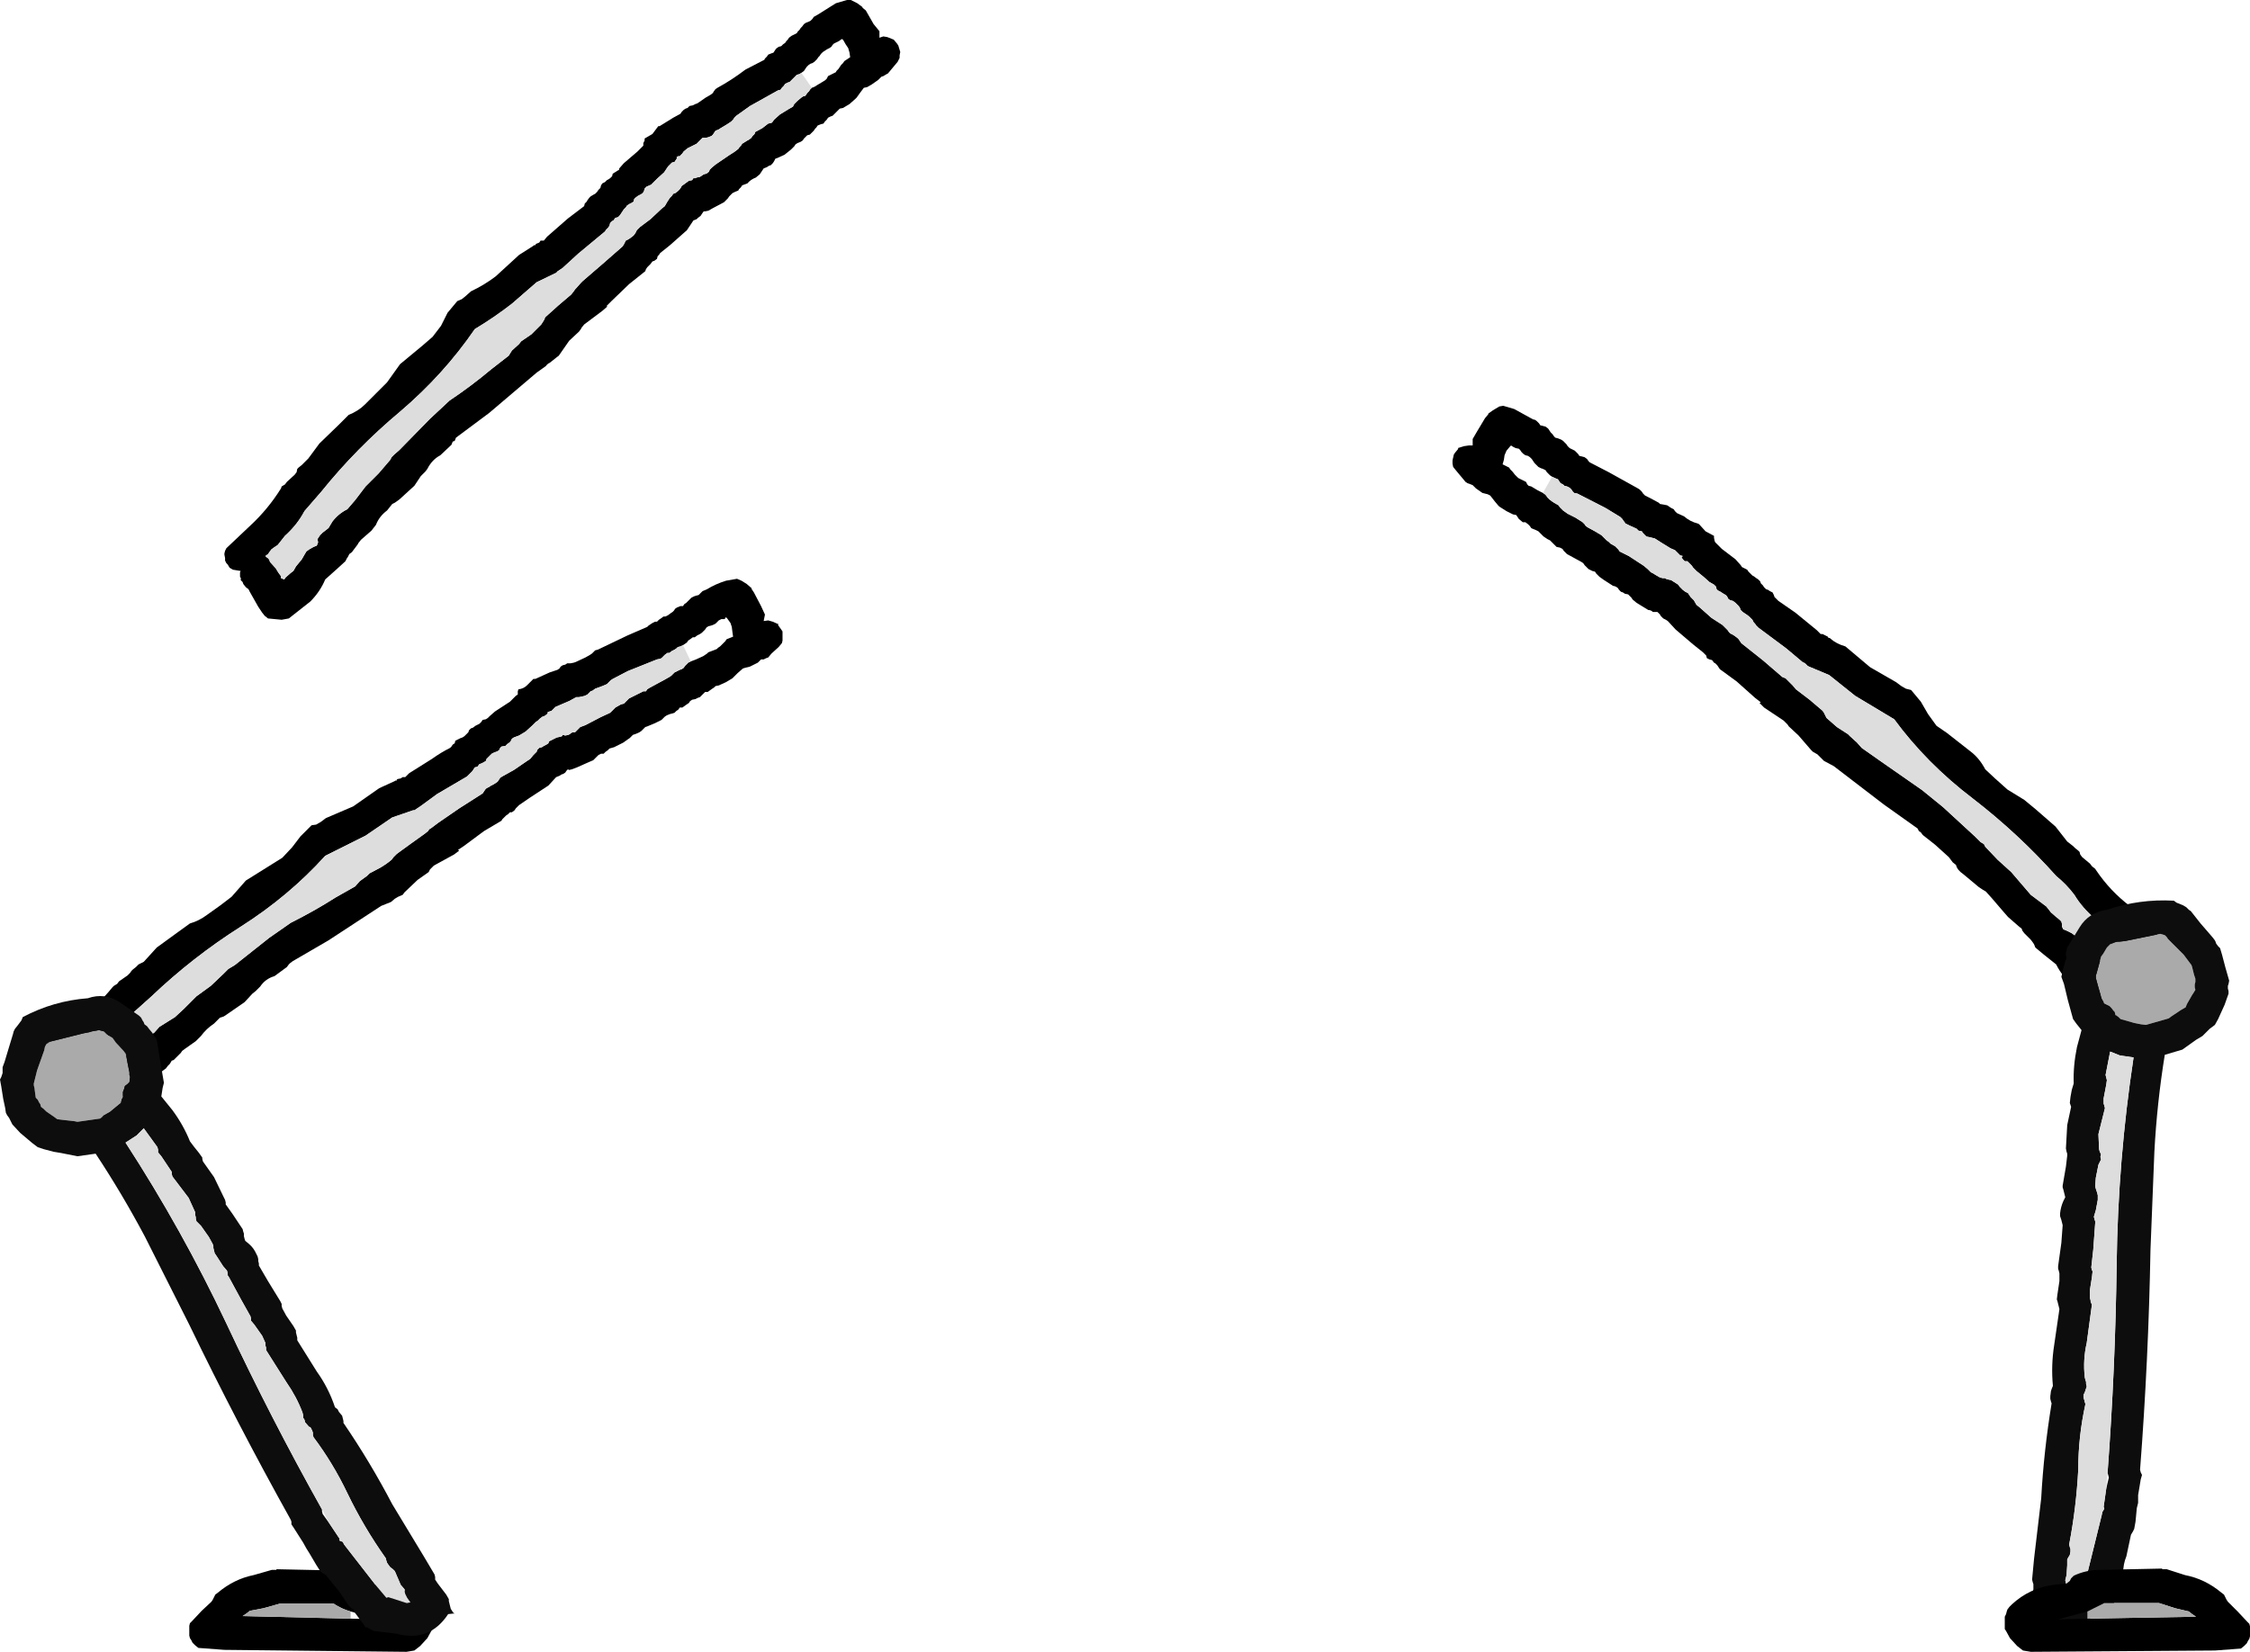
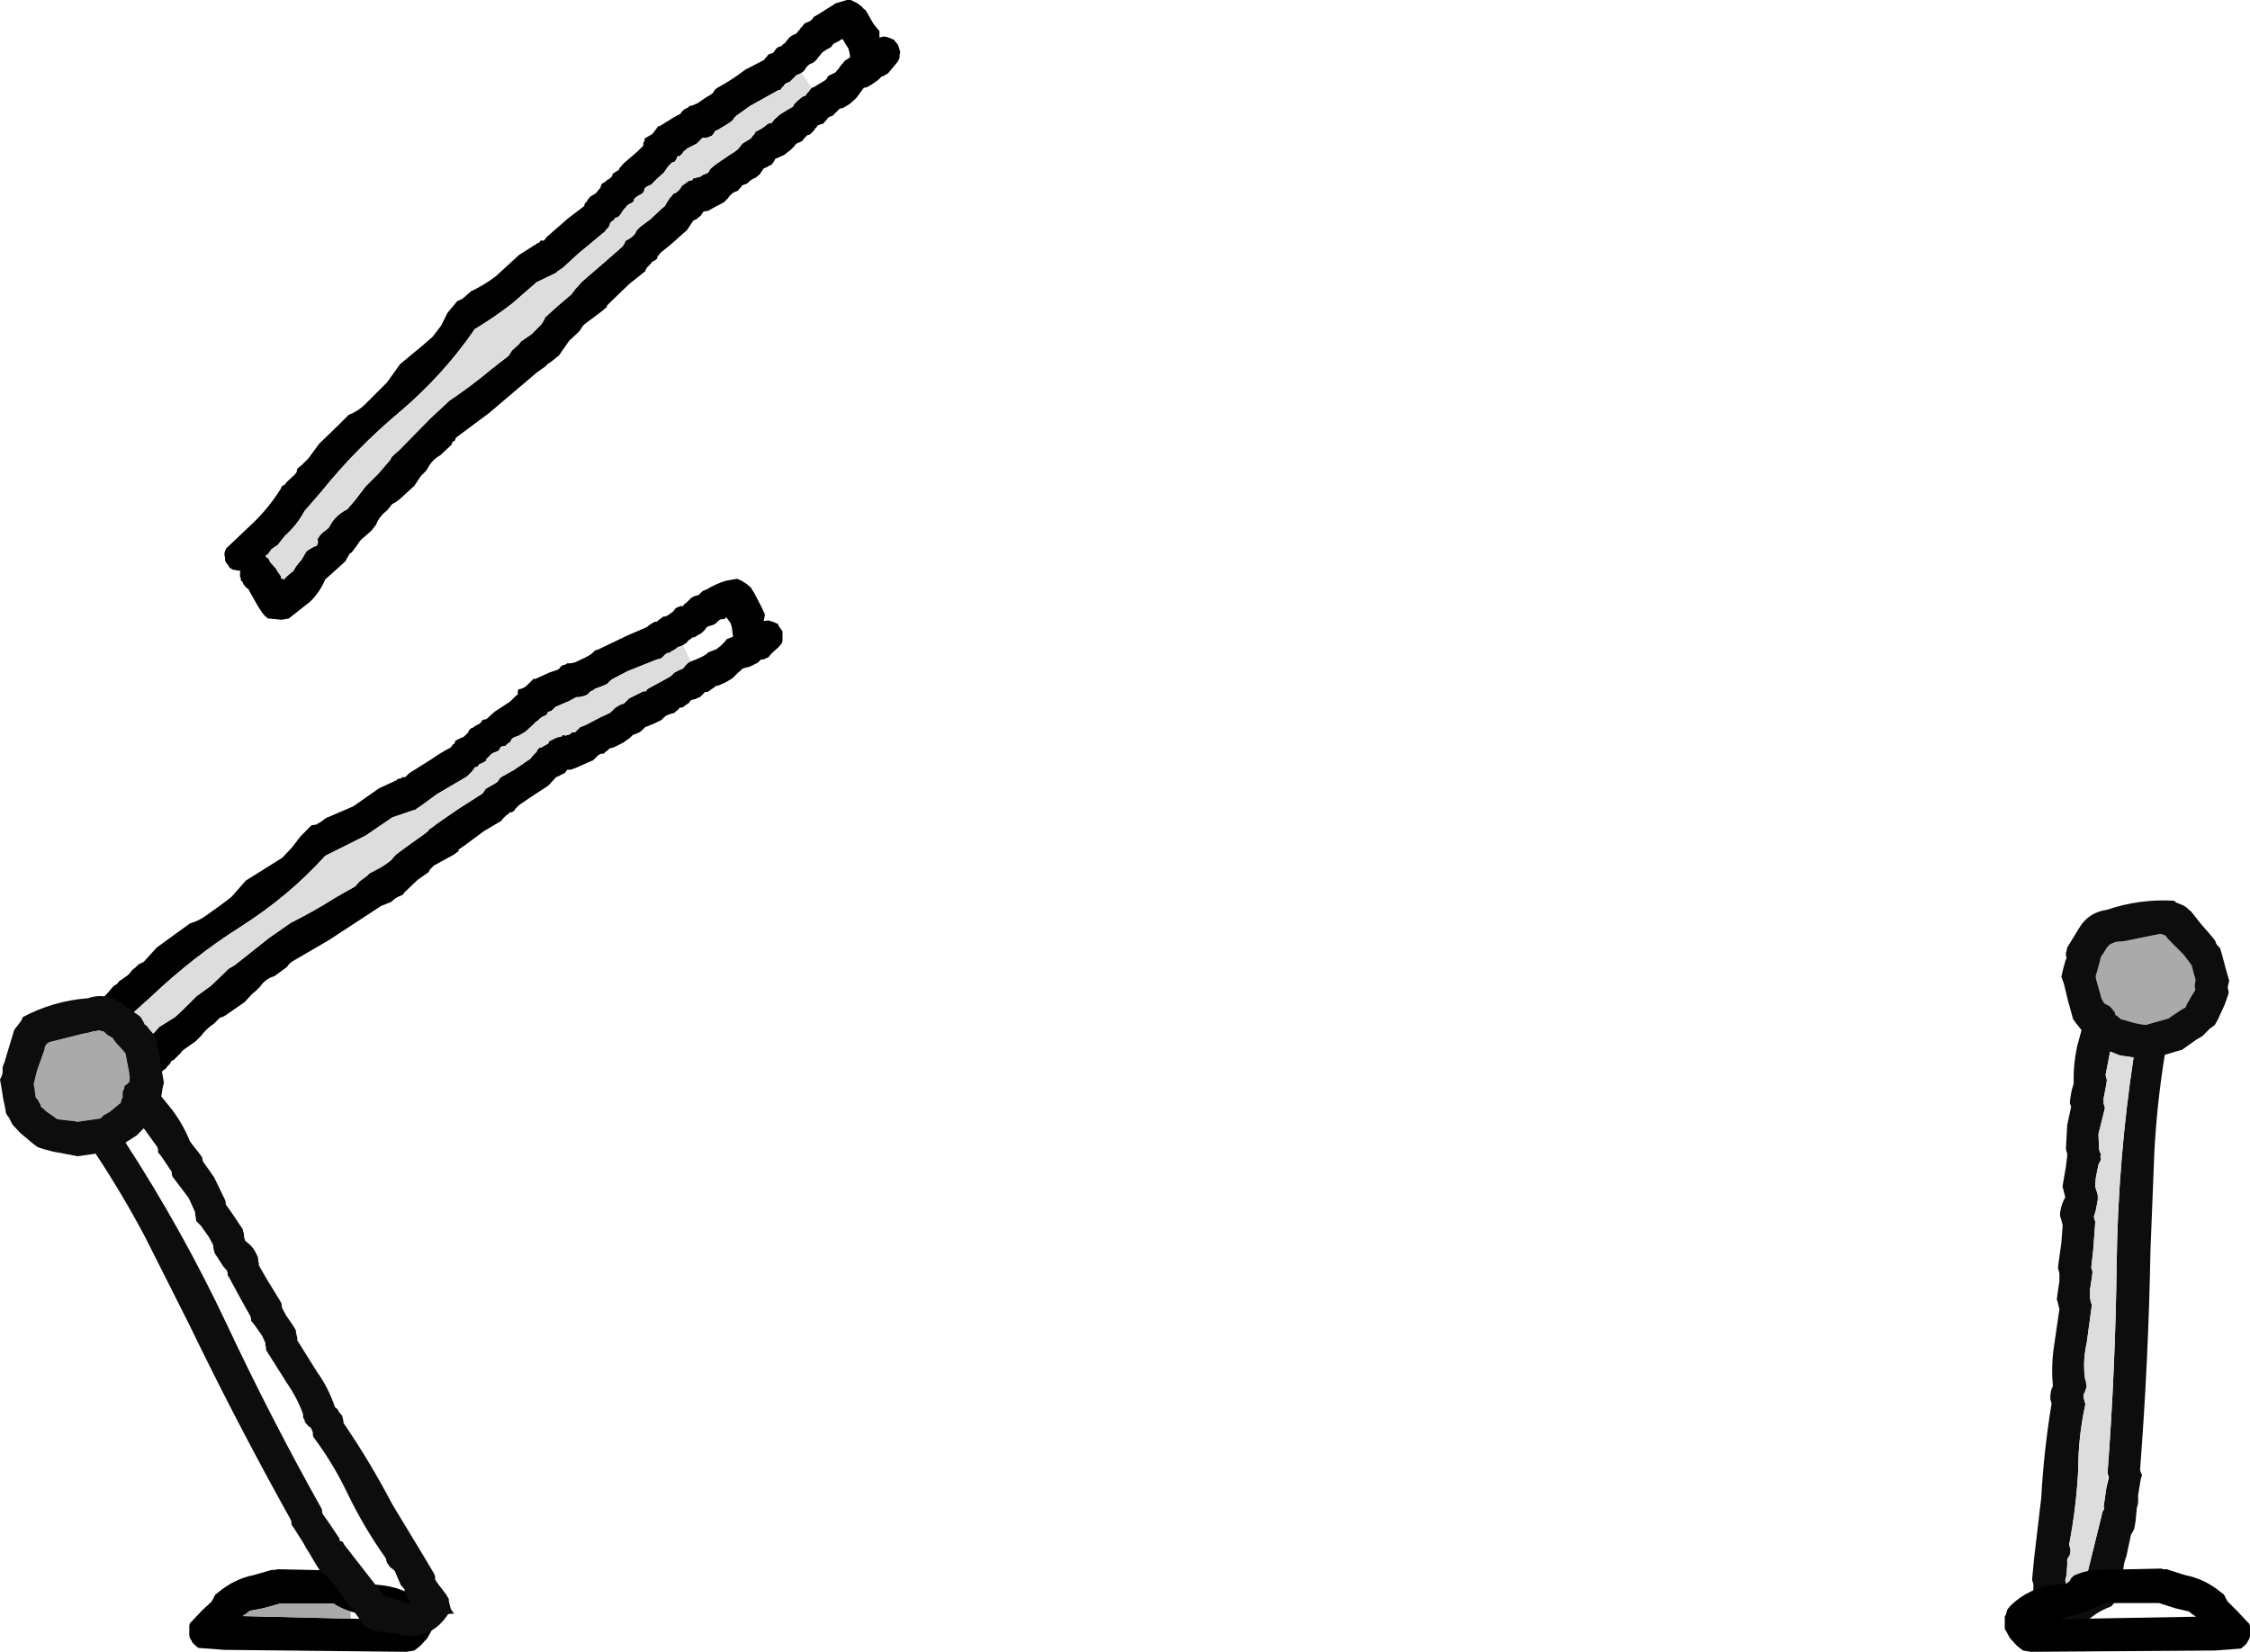
<svg xmlns="http://www.w3.org/2000/svg" height="127.0px" width="172.95px">
  <g transform="matrix(1.0, 0.0, 0.0, 1.0, 111.25, 13.1)">
    <path d="M-42.1 -8.85 L-42.05 -9.1 -42.2 -9.6 -42.3 -9.75 -42.55 -10.05 -43.05 -10.25 -43.35 -10.3 -43.65 -10.2 -43.65 -10.7 -44.1 -11.25 -44.7 -12.3 -44.95 -12.5 -44.95 -12.55 -45.35 -12.85 -45.85 -13.1 -46.15 -13.1 -47.0 -12.85 -48.35 -12.0 -48.7 -11.8 -48.8 -11.65 -48.95 -11.5 -49.05 -11.45 -49.3 -11.35 -49.45 -11.25 -49.6 -11.05 -49.7 -10.95 -49.8 -10.8 -49.95 -10.65 -50.0 -10.55 -50.2 -10.45 -50.4 -10.35 -50.6 -10.2 -50.7 -10.05 -50.8 -9.95 -50.9 -9.8 -51.05 -9.7 -51.2 -9.55 -51.4 -9.5 -51.6 -9.35 -51.7 -9.2 -51.8 -9.05 -51.95 -9.0 -52.2 -8.9 -52.3 -8.75 -52.45 -8.6 -52.5 -8.5 -53.95 -7.75 Q-55.0 -6.95 -56.1 -6.35 L-56.25 -6.25 -56.4 -6.05 -56.45 -5.95 -56.65 -5.8 -57.0 -5.6 -57.65 -5.15 -57.8 -5.1 -58.0 -5.0 -58.25 -4.95 -58.4 -4.8 -58.55 -4.75 -58.7 -4.65 -58.85 -4.5 -58.95 -4.35 -59.5 -4.05 -60.55 -3.4 -60.65 -3.4 -61.1 -2.8 -61.7 -2.45 -61.7 -2.3 -61.8 -2.1 -61.8 -1.9 -62.25 -1.45 -63.3 -0.55 -63.65 -0.15 Q-63.65 0.0 -63.75 0.0 L-63.9 0.1 -64.15 0.25 -64.2 0.45 -64.35 0.6 -64.5 0.7 -64.6 0.75 -64.75 0.9 -64.95 1.0 -65.05 1.15 -65.1 1.35 -65.25 1.5 -65.35 1.65 -65.5 1.8 -65.6 1.85 -65.85 2.0 -65.95 2.1 -66.1 2.3 -66.15 2.4 -66.3 2.55 -66.35 2.75 -67.6 3.7 -69.2 5.1 -69.45 5.4 -69.7 5.4 -69.8 5.55 -70.05 5.65 -70.1 5.75 -70.2 5.75 -70.25 5.8 -71.35 6.5 -73.15 8.15 Q-74.0 8.8 -75.05 9.3 L-75.5 9.7 -75.75 9.9 -76.1 10.05 -76.85 10.95 -77.35 11.95 -78.0 12.8 -78.75 13.45 -80.5 14.9 -81.5 16.3 -82.25 17.05 -83.2 18.0 Q-83.7 18.5 -84.45 18.8 L-85.2 19.55 -86.7 21.0 -87.55 22.15 -87.9 22.5 -88.05 22.65 -88.3 22.85 -88.4 22.95 -88.45 23.2 -88.6 23.4 -89.2 23.95 -89.35 24.15 -89.6 24.3 -89.65 24.45 Q-90.65 26.05 -92.0 27.3 L-93.85 29.05 -93.95 29.25 -94.0 29.45 -94.0 29.55 -93.95 29.8 -93.95 30.0 -93.85 30.2 -93.75 30.3 -93.6 30.55 -93.35 30.7 -92.75 30.8 -92.8 30.9 -92.8 31.05 -92.8 31.25 Q-92.7 31.35 -92.75 31.5 L-92.6 31.65 -92.55 31.8 -92.35 32.05 -92.15 32.2 -92.05 32.4 -91.4 33.55 -91.1 34.0 -90.9 34.25 -90.65 34.45 -89.6 34.55 -89.05 34.45 -87.4 33.15 Q-86.65 32.4 -86.25 31.45 L-85.3 30.6 -84.7 30.05 -84.6 29.85 -84.5 29.7 -84.4 29.5 -84.2 29.35 -83.9 28.95 -83.75 28.75 -83.7 28.65 -83.5 28.4 -82.7 27.7 -82.35 27.25 Q-82.1 26.6 -81.5 26.15 L-81.1 25.65 -80.9 25.55 -80.55 25.3 -79.4 24.25 -78.9 23.5 -78.7 23.3 -78.55 23.15 -78.4 22.95 Q-78.05 22.25 -77.4 21.9 L-76.55 21.1 -76.45 20.85 -76.3 20.8 -76.2 20.55 -73.65 18.65 -70.0 15.55 -69.3 15.05 Q-69.15 14.85 -69.0 14.8 L-68.75 14.6 -68.5 14.4 -68.3 14.25 -67.5 13.1 -66.75 12.4 -66.6 12.2 -66.55 12.1 -66.35 11.85 -64.95 10.8 -64.55 10.45 -64.65 10.45 -64.25 10.05 -62.9 8.75 -61.65 7.75 -61.6 7.6 -61.5 7.45 -61.35 7.3 -61.25 7.2 -61.1 7.0 -60.95 6.95 -60.75 6.8 -60.7 6.6 -60.6 6.5 -60.5 6.35 -59.75 5.75 -58.45 4.6 -57.95 3.85 -57.7 3.75 -57.6 3.65 -57.4 3.5 -57.3 3.35 -57.2 3.2 -57.15 3.15 -57.05 3.15 -56.8 3.1 -56.45 2.9 -55.6 2.45 -55.3 2.15 -55.2 2.0 -55.1 1.9 -54.95 1.75 -54.75 1.65 -54.5 1.55 -54.45 1.45 -54.3 1.3 -54.2 1.15 -53.8 1.0 Q-53.55 0.7 -53.15 0.55 L-52.85 0.3 -52.75 0.15 -52.65 0.0 -52.55 -0.15 -52.3 -0.25 -52.15 -0.35 -52.0 -0.4 -51.85 -0.55 -51.75 -0.7 -51.65 -0.9 -51.5 -0.95 -50.95 -1.2 -50.45 -1.6 -50.3 -1.75 -50.2 -1.85 -50.1 -2.0 -49.95 -2.1 -49.7 -2.2 -49.55 -2.3 -49.45 -2.45 -49.3 -2.6 -49.2 -2.7 -49.0 -2.75 -48.7 -3.05 -48.6 -3.2 -48.5 -3.3 -48.4 -3.45 -48.15 -3.55 -47.95 -3.6 -47.85 -3.75 -47.7 -3.9 -47.6 -4.05 -47.4 -4.15 -47.25 -4.2 -46.95 -4.5 -46.8 -4.65 -46.7 -4.75 -46.45 -4.8 -45.95 -5.1 -45.5 -5.5 -45.4 -5.6 -45.15 -5.95 -44.85 -6.35 -44.6 -6.4 -44.25 -6.6 -43.75 -6.95 -43.65 -7.05 -43.5 -7.2 -43.35 -7.25 -43.1 -7.4 -43.0 -7.45 -42.75 -7.75 -42.25 -8.35 -42.1 -8.65 -42.1 -8.85 M-49.65 -7.5 L-49.45 -7.65 -49.35 -7.8 -49.25 -7.95 -49.1 -8.1 -48.95 -8.2 -48.8 -8.25 -48.65 -8.35 -48.45 -8.55 -48.35 -8.7 -48.25 -8.8 -48.15 -8.95 -48.0 -9.1 -47.85 -9.2 -47.7 -9.3 -47.5 -9.4 -47.35 -9.5 -47.25 -9.65 -47.15 -9.75 -46.95 -9.85 -46.75 -9.95 -46.55 -10.1 -46.45 -10.05 -46.25 -9.7 -46.05 -9.4 -45.95 -9.05 -45.9 -8.7 -46.35 -8.4 -46.45 -8.25 -46.6 -8.1 -46.8 -7.8 -46.95 -7.65 -47.0 -7.55 -47.2 -7.45 -47.6 -7.25 -47.7 -7.05 -47.8 -6.95 -47.95 -6.85 -48.45 -6.55 Q-48.65 -6.4 -48.85 -6.35 L-49.0 -6.2 -49.05 -6.1 -49.2 -5.95 -49.3 -5.8 Q-49.35 -5.7 -49.5 -5.7 L-49.65 -5.6 -49.95 -5.35 -50.1 -5.2 -50.2 -5.1 -50.3 -4.9 -50.65 -4.7 -51.3 -4.3 -51.75 -3.9 -51.85 -3.75 -51.95 -3.65 -52.2 -3.6 -52.65 -3.25 -53.2 -2.95 -53.25 -2.8 -53.4 -2.65 -53.5 -2.5 -53.7 -2.35 -53.8 -2.3 -54.2 -2.05 -54.3 -1.9 -54.4 -1.8 -54.5 -1.65 Q-54.8 -1.4 -55.15 -1.2 L-56.25 -0.45 -56.55 -0.2 -56.7 -0.05 -56.75 0.1 -56.95 0.25 -57.15 0.3 -57.45 0.5 -57.7 0.55 -57.8 0.6 -57.95 0.6 -58.05 0.75 -58.3 0.8 -58.85 1.2 -58.9 1.3 -59.0 1.45 -59.15 1.6 -59.35 1.75 -59.5 1.8 -59.6 1.95 -59.75 2.1 -59.95 2.4 -60.15 2.75 -60.4 2.95 -61.25 3.75 -62.05 4.35 -62.15 4.45 -62.3 4.6 -62.4 4.8 -62.5 4.95 -62.6 5.05 -62.8 5.2 -62.95 5.3 -63.15 5.4 -63.2 5.5 -63.3 5.7 -63.4 5.85 -65.0 7.25 -66.45 8.5 -66.6 8.65 -67.0 9.1 -67.05 9.15 -67.15 9.3 -67.35 9.55 -68.35 10.4 -69.35 11.3 -69.4 11.45 -69.55 11.7 -69.65 11.85 -70.4 12.6 -71.2 13.15 -71.35 13.35 -71.9 13.85 -72.15 14.25 -73.5 15.3 Q-75.05 16.6 -76.7 17.7 L-78.2 19.1 -80.55 21.5 -80.95 21.85 -81.15 22.05 -81.25 22.25 -82.15 23.3 -83.15 24.3 -83.95 25.35 -84.55 26.05 Q-85.25 26.4 -85.7 27.0 L-86.0 27.5 -86.45 27.85 -86.65 28.05 -86.75 28.2 -86.85 28.35 -86.8 28.6 -86.9 28.85 -87.15 28.95 -87.5 29.15 -87.7 29.3 -87.85 29.55 -88.05 29.9 -88.5 30.45 -88.7 30.8 -88.9 30.95 -89.3 31.3 -89.4 31.45 -89.65 31.35 -89.65 31.2 -89.8 31.0 -89.9 30.85 -90.05 30.6 -90.5 30.1 Q-90.55 29.85 -90.75 29.75 L-90.85 29.65 -90.65 29.5 -90.4 29.15 -90.2 29.0 -89.9 28.8 -89.35 28.1 Q-88.4 27.25 -87.85 26.2 L-86.55 24.7 Q-83.85 21.35 -80.5 18.55 -77.15 15.7 -74.75 12.2 -73.25 11.3 -71.9 10.25 L-70.0 8.6 -68.45 7.85 -68.45 7.8 -68.15 7.6 -68.0 7.5 -66.8 6.4 -64.75 4.7 -64.65 4.55 -64.5 4.4 -64.4 4.25 -64.35 4.05 -64.2 3.9 -64.1 3.85 -63.95 3.65 -63.75 3.6 -63.6 3.45 -63.5 3.3 -63.4 3.15 -63.3 3.0 -63.15 2.85 -63.05 2.7 -62.9 2.6 -62.7 2.5 -62.55 2.4 -62.5 2.2 -62.4 2.1 -62.2 1.95 -62.0 1.85 -61.85 1.75 -61.75 1.6 -61.7 1.4 -61.55 1.25 -61.2 1.1 -60.75 0.65 -60.2 0.15 -60.1 0.0 -60.0 -0.15 -59.9 -0.3 -59.75 -0.45 -59.6 -0.6 -59.4 -0.65 -59.3 -0.8 -59.2 -0.95 -59.25 -1.0 -59.1 -1.1 Q-59.0 -1.05 -58.95 -1.15 L-58.8 -1.3 -58.7 -1.45 -58.4 -1.7 -57.7 -2.05 -57.25 -2.5 -57.0 -2.5 -56.8 -2.55 -56.55 -2.65 -56.45 -2.75 -56.35 -2.9 -56.25 -3.05 -56.0 -3.15 -55.85 -3.25 -55.35 -3.55 -55.05 -3.75 -54.9 -3.9 -54.8 -4.05 -54.65 -4.2 -53.6 -4.95 -51.45 -6.15 -51.25 -6.2 -51.15 -6.35 -51.0 -6.5 -50.9 -6.65 -50.7 -6.75 -50.55 -6.8 -50.4 -6.95 -50.25 -7.1 -50.1 -7.25 -50.0 -7.35 -49.8 -7.4 -49.65 -7.5" fill="#000000" fill-rule="evenodd" stroke="none" />
    <path d="M-48.85 -6.35 L-49.65 -7.5 -49.8 -7.4 -50.0 -7.35 -50.1 -7.25 -50.25 -7.1 -50.4 -6.95 -50.55 -6.8 -50.7 -6.75 -50.9 -6.65 -51.0 -6.5 -51.15 -6.35 -51.25 -6.2 -51.45 -6.15 -53.6 -4.95 -54.65 -4.2 -54.8 -4.05 -54.9 -3.9 -55.05 -3.75 -55.35 -3.55 -55.85 -3.25 -56.0 -3.15 -56.25 -3.05 -56.35 -2.9 -56.45 -2.75 -56.55 -2.65 -56.8 -2.55 -57.0 -2.5 -57.25 -2.5 -57.7 -2.05 -58.4 -1.7 -58.7 -1.45 -58.8 -1.3 -58.95 -1.15 Q-59.0 -1.05 -59.1 -1.1 L-59.25 -1.0 -59.2 -0.95 -59.3 -0.8 -59.4 -0.65 -59.6 -0.6 -59.75 -0.45 -59.9 -0.3 -60.0 -0.15 -60.1 0.0 -60.2 0.15 -60.75 0.65 -61.2 1.1 -61.55 1.25 -61.7 1.4 -61.75 1.6 -61.85 1.75 -62.0 1.85 -62.2 1.95 -62.4 2.1 -62.5 2.2 -62.55 2.4 -62.7 2.5 -62.9 2.6 -63.05 2.7 -63.15 2.85 -63.3 3.0 -63.4 3.15 -63.5 3.3 -63.6 3.45 -63.75 3.6 -63.95 3.65 -64.1 3.85 -64.2 3.9 -64.35 4.05 -64.4 4.25 -64.5 4.4 -64.65 4.55 -64.75 4.7 -66.8 6.4 -68.0 7.5 -68.15 7.6 -68.45 7.8 -68.45 7.85 -70.0 8.6 -71.9 10.25 Q-73.25 11.3 -74.75 12.2 -77.15 15.7 -80.5 18.55 -83.85 21.35 -86.55 24.7 L-87.85 26.2 Q-88.4 27.25 -89.35 28.1 L-89.9 28.8 -90.2 29.0 -90.4 29.15 -90.65 29.5 -90.85 29.65 -90.75 29.75 Q-90.55 29.85 -90.5 30.1 L-90.05 30.6 -89.9 30.85 -89.8 31.0 -89.65 31.2 -89.65 31.35 -89.4 31.45 -89.3 31.3 -88.9 30.95 -88.7 30.8 -88.5 30.45 -88.05 29.9 -87.85 29.55 -87.7 29.3 -87.5 29.15 -87.15 28.95 -86.9 28.85 -86.8 28.6 -86.85 28.35 -86.75 28.2 -86.65 28.05 -86.45 27.85 -86.0 27.5 -85.7 27.0 Q-85.25 26.4 -84.55 26.05 L-83.95 25.35 -83.15 24.3 -82.15 23.3 -81.25 22.25 -81.15 22.05 -80.95 21.85 -80.55 21.5 -78.2 19.1 -76.7 17.7 Q-75.05 16.6 -73.5 15.3 L-72.15 14.25 -71.9 13.85 -71.35 13.35 -71.2 13.15 -70.4 12.6 -69.65 11.85 -69.55 11.7 -69.4 11.45 -69.35 11.3 -68.35 10.4 -67.35 9.55 -67.15 9.3 -67.05 9.15 -67.0 9.1 -66.6 8.65 -66.45 8.5 -65.0 7.25 -63.4 5.85 -63.3 5.7 -63.2 5.5 -63.15 5.4 -62.95 5.3 -62.8 5.2 -62.6 5.05 -62.5 4.95 -62.4 4.8 -62.3 4.6 -62.15 4.45 -62.05 4.35 -61.25 3.75 -60.4 2.95 -60.15 2.75 -59.95 2.4 -59.75 2.1 -59.6 1.95 -59.5 1.8 -59.35 1.75 -59.15 1.6 -59.0 1.45 -58.9 1.3 -58.85 1.2 -58.3 0.8 -58.05 0.75 -57.95 0.6 -57.8 0.6 -57.7 0.55 -57.45 0.5 -57.15 0.3 -56.95 0.25 -56.75 0.1 -56.7 -0.05 -56.55 -0.2 -56.25 -0.45 -55.15 -1.2 Q-54.8 -1.4 -54.5 -1.65 L-54.4 -1.8 -54.3 -1.9 -54.2 -2.05 -53.8 -2.3 -53.7 -2.35 -53.5 -2.5 -53.4 -2.65 -53.25 -2.8 -53.2 -2.95 -52.65 -3.25 -52.2 -3.6 -51.95 -3.65 -51.85 -3.75 -51.75 -3.9 -51.3 -4.3 -50.65 -4.7 -50.3 -4.9 -50.2 -5.1 -50.1 -5.2 -49.95 -5.35 -49.65 -5.6 -49.5 -5.7 Q-49.35 -5.7 -49.3 -5.8 L-49.2 -5.95 -49.05 -6.1 -49.0 -6.2 -48.85 -6.35" fill="#dddddd" fill-rule="evenodd" stroke="none" />
    <path d="M-78.35 110.5 L-78.2 110.7 -78.15 110.8 -78.1 111.0 -78.0 111.2 -78.0 111.4 -78.0 111.55 -78.0 111.75 -78.0 111.95 -78.0 112.15 -78.1 112.3 -78.4 112.85 -78.95 113.45 -79.4 113.8 -80.0 113.9 -94.0 113.75 -96.0 113.6 -96.25 113.4 -96.45 113.2 -96.55 113.0 -96.65 112.85 -96.7 112.65 -96.7 112.45 -96.7 112.25 -96.7 112.1 -96.7 111.9 -96.65 111.7 -96.5 111.55 -95.75 110.75 -95.0 110.05 -94.9 109.9 -94.8 109.7 -94.7 109.5 -94.5 109.35 Q-93.25 108.3 -91.75 108.0 L-90.35 107.6 -90.0 107.6 -90.0 107.55 -85.3 107.65 Q-84.2 107.65 -83.25 108.1 L-83.05 108.3 -82.95 108.5 -82.75 108.7 -81.75 108.8 Q-79.9 109.05 -78.55 110.3 L-78.35 110.5 M-84.3 110.8 Q-85.0 110.6 -85.6 110.2 L-89.75 110.2 -91.0 110.55 -92.05 110.75 -92.3 110.95 -92.6 111.15 -84.3 111.35 -82.1 111.4 -84.3 110.8" fill="#000000" fill-rule="evenodd" stroke="none" />
    <path d="M-84.3 111.35 L-92.6 111.15 -92.3 110.95 -92.05 110.75 -91.0 110.55 -89.75 110.2 -85.6 110.2 Q-85.0 110.6 -84.3 110.8 L-84.3 111.35" fill="#aaaaaa" fill-rule="evenodd" stroke="none" />
    <path d="M-51.1 36.15 L-51.1 35.95 -51.1 35.45 -51.2 35.3 -51.45 34.95 -51.4 34.9 -51.85 34.7 -52.2 34.6 -52.55 34.65 -52.45 34.15 -52.75 33.5 -53.3 32.45 -53.5 32.15 -53.45 32.15 -53.85 31.8 -54.25 31.55 -54.6 31.4 -55.45 31.55 Q-56.25 31.8 -56.9 32.2 L-57.25 32.35 -57.4 32.5 -57.55 32.65 -57.75 32.7 -57.9 32.75 -58.1 32.85 -58.25 33.0 -58.35 33.1 -58.5 33.25 -58.65 33.35 -58.75 33.5 -58.95 33.5 -59.2 33.6 -59.35 33.7 -59.45 33.85 -59.55 33.95 -59.7 34.05 -59.9 34.2 -60.1 34.3 -60.25 34.3 -60.45 34.45 -60.6 34.55 -60.75 34.7 -60.9 34.7 -61.1 34.8 -61.25 34.9 -61.4 35.0 -61.5 35.1 -63.0 35.75 -65.3 36.85 -65.5 36.9 -65.65 37.05 -65.75 37.15 -65.9 37.25 -66.25 37.45 -67.0 37.8 -67.15 37.85 -67.4 37.9 -67.65 37.9 -67.8 38.0 -68.0 38.05 -68.15 38.15 -68.25 38.3 -68.4 38.4 -69.0 38.6 -70.1 39.1 -70.25 39.1 -70.75 39.6 Q-71.0 39.85 -71.4 39.9 L-71.45 40.05 -71.45 40.3 -71.6 40.4 -72.05 40.85 -73.2 41.6 -73.6 41.95 -73.75 42.1 -73.9 42.2 -74.15 42.25 -74.25 42.4 -74.4 42.55 -74.6 42.65 -74.7 42.7 -74.9 42.85 -75.05 42.9 -75.2 43.05 -75.25 43.2 -75.4 43.35 -75.55 43.5 -75.7 43.6 -75.85 43.65 -76.05 43.75 -76.25 43.85 -76.3 44.05 -76.45 44.15 -76.55 44.3 -76.65 44.4 Q-77.35 44.75 -78.05 45.25 L-79.8 46.35 -80.1 46.65 -80.3 46.65 -80.45 46.75 -80.7 46.8 -80.75 46.85 -80.8 46.95 -80.85 46.9 -80.9 46.95 -82.1 47.5 -84.1 48.9 -86.2 49.8 -86.6 50.1 -86.95 50.3 -87.3 50.35 -88.15 51.2 -88.8 52.05 -89.55 52.85 -90.35 53.35 -92.35 54.6 -93.45 55.85 -94.3 56.5 -95.35 57.25 Q-95.95 57.7 -96.65 57.9 L-97.55 58.55 -99.2 59.75 -100.2 60.85 -100.6 61.05 -100.8 61.25 -101.05 61.45 -101.15 61.55 -101.25 61.7 -101.45 61.9 -102.1 62.35 -102.25 62.55 -102.5 62.7 -102.6 62.8 Q-103.8 64.3 -105.35 65.3 L-107.35 66.8 -107.5 67.0 -107.6 67.15 -107.6 67.3 -107.6 67.5 -107.6 67.7 -107.55 67.95 -107.45 68.05 -107.3 68.3 -107.1 68.5 -106.6 68.75 -106.55 68.75 -106.6 68.95 -106.6 69.1 -106.65 69.35 -106.5 69.55 -106.5 69.75 -106.3 69.95 -106.1 70.15 -106.05 70.35 -105.5 71.55 -105.35 72.1 -105.15 72.35 -104.95 72.55 -103.9 72.8 -103.35 72.75 Q-102.3 72.3 -101.55 71.7 -100.7 71.1 -100.15 70.2 L-99.05 69.45 -98.5 69.05 -98.35 68.85 -98.2 68.7 -98.05 68.45 -97.9 68.4 -97.55 68.05 -97.35 67.85 -97.25 67.7 -97.05 67.55 -96.2 66.95 -95.8 66.55 Q-95.4 66.0 -94.8 65.6 L-94.35 65.15 -94.05 65.05 -93.75 64.85 -92.45 63.95 -91.85 63.3 -91.6 63.1 -91.45 62.95 -91.25 62.75 Q-90.85 62.15 -90.15 61.95 L-89.2 61.25 -89.05 61.05 -88.95 60.95 -88.75 60.8 -86.0 59.2 -81.95 56.55 -81.2 56.25 -80.9 56.0 -80.65 55.85 -80.3 55.7 -80.15 55.5 -79.15 54.55 -78.3 53.95 -78.2 53.75 -78.1 53.65 -77.9 53.45 -76.35 52.6 -75.95 52.3 -76.05 52.25 -75.6 51.95 -74.05 50.8 -72.7 50.0 -72.65 49.9 -72.5 49.75 -72.35 49.6 -72.2 49.5 -72.05 49.35 -71.9 49.35 -71.7 49.2 -71.6 49.05 -71.5 48.95 -71.35 48.8 -70.55 48.25 -69.1 47.3 -68.5 46.65 -68.25 46.55 -68.1 46.45 -67.95 46.4 -67.8 46.3 -67.7 46.15 -67.6 46.05 -67.5 46.1 -67.3 46.05 -66.9 45.9 -66.0 45.5 -65.65 45.35 -65.5 45.2 -65.4 45.1 -65.25 44.95 -65.05 44.85 -64.85 44.85 -64.7 44.7 -64.55 44.6 -64.4 44.45 -64.05 44.35 -63.35 44.0 -63.0 43.75 -62.85 43.65 -62.75 43.55 -62.6 43.4 -62.45 43.35 -62.2 43.25 -62.1 43.2 -61.95 43.1 -61.8 42.95 -61.65 42.8 -61.5 42.75 -60.9 42.5 -60.4 42.25 -60.25 42.1 -60.15 42.0 -60.0 41.9 -59.75 41.8 -59.55 41.75 -59.4 41.7 -59.25 41.55 -59.1 41.45 -59.0 41.3 -58.8 41.3 -58.45 41.05 -58.3 40.95 -58.2 40.8 -58.05 40.7 -57.8 40.65 -57.6 40.55 -57.45 40.5 -57.3 40.35 -57.2 40.25 -57.05 40.1 -56.85 40.1 -56.5 39.85 -56.35 39.75 -56.25 39.65 -56.0 39.6 -55.45 39.35 -54.95 39.05 -54.85 38.95 -54.55 38.65 -54.15 38.3 -54.0 38.25 -53.6 38.15 -53.0 37.85 -52.9 37.75 -52.75 37.6 -52.55 37.6 -52.35 37.5 -52.2 37.45 -51.95 37.15 -51.4 36.65 -51.15 36.35 -51.1 36.15 M-58.75 36.5 L-58.6 36.4 -58.45 36.3 -58.35 36.15 -58.2 36.05 -58.0 35.9 -57.85 35.9 -57.65 35.75 -57.45 35.65 -57.3 35.55 -57.2 35.45 -57.05 35.3 -56.95 35.15 -56.8 35.05 -56.6 35.0 -56.45 34.95 -56.25 34.85 -56.1 34.7 -56.0 34.6 -55.8 34.5 -55.55 34.5 -55.45 34.35 -55.35 34.45 -55.1 34.8 -55.0 35.1 -54.95 35.5 -54.9 35.85 -55.4 36.05 -55.5 36.2 -55.65 36.35 -55.9 36.6 -56.05 36.7 -56.15 36.8 -56.4 36.9 -56.8 37.05 -56.9 37.15 -57.05 37.25 -57.2 37.35 -57.75 37.6 -58.15 37.75 -58.35 37.85 -58.45 37.95 -58.6 38.1 -58.7 38.25 -58.85 38.35 -59.0 38.4 -59.4 38.6 -59.55 38.75 -59.65 38.85 -59.8 38.95 -60.15 39.15 -60.8 39.5 -61.35 39.8 -61.5 39.9 -61.6 40.05 -61.8 40.05 -62.3 40.3 -62.9 40.6 -63.0 40.7 -63.15 40.85 -63.3 41.0 -63.5 41.05 -63.6 41.1 -63.95 41.3 -64.1 41.45 -64.2 41.55 -64.35 41.7 -65.1 42.05 -66.25 42.65 -66.65 42.8 -66.8 42.95 -66.9 43.05 -67.05 43.2 -67.25 43.2 -67.55 43.4 -67.8 43.45 -68.0 43.4 -68.05 43.5 -68.2 43.55 -68.45 43.6 -69.05 43.9 -69.1 44.05 -69.25 44.15 -69.45 44.25 -69.6 44.35 -69.8 44.4 -69.95 44.55 -70.0 44.7 -70.25 44.95 -70.5 45.25 -70.8 45.45 -71.75 46.1 -72.65 46.6 -72.8 46.7 -72.9 46.85 -73.0 47.0 -73.15 47.1 -73.3 47.2 -73.5 47.3 -73.65 47.4 -73.85 47.5 -73.95 47.6 -74.05 47.75 -74.15 47.9 -75.95 49.05 -77.55 50.15 -77.75 50.3 -78.15 50.6 -78.25 50.65 -78.35 50.8 -78.6 51.0 -79.65 51.75 -80.75 52.55 -80.85 52.65 -81.0 52.8 -81.15 53.0 Q-81.5 53.3 -82.0 53.6 L-82.85 54.05 -83.05 54.25 -83.6 54.65 -83.95 55.05 -85.45 55.9 Q-87.1 56.95 -88.9 57.85 L-90.55 59.0 -93.2 61.1 -93.7 61.4 -93.9 61.6 -94.05 61.75 -95.05 62.7 -96.15 63.5 -97.1 64.45 -97.8 65.1 -99.0 65.85 -99.4 66.3 -99.9 66.6 -100.15 66.8 -100.3 66.9 -100.4 67.1 -100.4 67.3 -100.45 67.5 -100.7 67.55 -101.15 67.75 -101.3 67.85 -101.55 68.05 -101.8 68.4 -102.25 68.9 -102.5 69.2 -102.75 69.4 -103.15 69.65 -103.3 69.75 -103.55 69.65 -103.55 69.5 -103.6 69.3 -103.7 69.15 -103.85 68.9 -104.2 68.3 -104.4 67.9 -104.5 67.8 -104.3 67.7 -103.95 67.35 -103.75 67.25 -103.4 67.1 -102.8 66.5 Q-101.75 65.75 -101.05 64.8 L-99.6 63.5 Q-96.45 60.5 -92.75 58.15 -89.05 55.8 -86.25 52.7 L-83.15 51.15 -81.1 49.75 -79.5 49.2 -79.4 49.2 -79.1 49.0 -78.95 48.9 -77.65 47.95 -75.35 46.6 -75.2 46.45 -75.05 46.3 -74.95 46.2 -74.85 46.05 -74.75 45.9 -74.55 45.85 -74.4 45.65 -74.25 45.6 -74.05 45.5 -73.9 45.4 -73.85 45.25 -73.7 45.1 -73.55 44.95 -73.45 44.85 -73.25 44.75 -73.1 44.7 -72.9 44.6 -72.8 44.4 -72.7 44.3 -72.4 44.25 -72.25 44.1 -72.1 44.0 -72.0 43.9 -71.9 43.7 -71.75 43.6 -71.35 43.45 -70.85 43.15 -70.3 42.65 -70.2 42.55 -70.05 42.4 -69.9 42.3 -69.75 42.15 -69.55 42.0 -69.4 41.95 -69.25 41.85 -69.15 41.75 -69.15 41.65 -69.0 41.6 -68.85 41.55 -68.7 41.4 -68.55 41.25 -68.2 41.1 -67.5 40.8 -66.95 40.5 -66.75 40.5 -66.5 40.45 -66.3 40.4 -66.1 40.3 -66.0 40.2 -65.85 40.05 -65.7 40.0 -65.5 39.85 -64.95 39.65 -64.6 39.5 -64.45 39.35 -64.3 39.2 -64.15 39.1 -63.0 38.5 -60.75 37.6 -60.5 37.55 -60.4 37.5 -60.25 37.35 -60.15 37.25 -59.95 37.1 -59.8 37.1 -59.6 36.95 -59.4 36.85 -59.25 36.75 -59.15 36.65 -58.95 36.6 -58.75 36.5" fill="#000000" fill-rule="evenodd" stroke="none" />
    <path d="M-58.15 37.75 L-58.75 36.5 -58.95 36.6 -59.15 36.65 -59.25 36.75 -59.4 36.85 -59.6 36.95 -59.8 37.1 -59.95 37.1 -60.15 37.25 -60.25 37.35 -60.4 37.5 -60.5 37.55 -60.75 37.6 -63.0 38.5 -64.15 39.1 -64.3 39.2 -64.45 39.35 -64.6 39.5 -64.95 39.65 -65.5 39.85 -65.7 40.0 -65.85 40.05 -66.0 40.2 -66.1 40.3 -66.3 40.4 -66.5 40.45 -66.75 40.5 -66.95 40.5 -67.5 40.8 -68.2 41.1 -68.55 41.25 -68.7 41.4 -68.85 41.55 -69.0 41.6 -69.15 41.65 -69.15 41.75 -69.25 41.85 -69.4 41.95 -69.55 42.0 -69.75 42.15 -69.9 42.3 -70.05 42.4 -70.2 42.55 -70.3 42.65 -70.85 43.15 -71.35 43.45 -71.75 43.6 -71.9 43.7 -72.0 43.9 -72.1 44.0 -72.25 44.1 -72.4 44.25 -72.7 44.3 -72.8 44.4 -72.9 44.6 -73.1 44.7 -73.25 44.75 -73.45 44.85 -73.55 44.95 -73.7 45.1 -73.85 45.25 -73.9 45.4 -74.05 45.5 -74.25 45.6 -74.4 45.65 -74.55 45.85 -74.75 45.9 -74.85 46.05 -74.95 46.2 -75.05 46.3 -75.2 46.45 -75.35 46.6 -77.65 47.95 -78.95 48.9 -79.1 49.0 -79.4 49.2 -79.5 49.2 -81.1 49.75 -83.15 51.15 -86.25 52.7 Q-89.05 55.8 -92.75 58.15 -96.45 60.5 -99.6 63.5 L-101.05 64.8 Q-101.75 65.75 -102.8 66.5 L-103.4 67.1 -103.75 67.25 -103.95 67.35 -104.3 67.7 -104.5 67.8 -104.4 67.9 -104.2 68.3 -103.85 68.9 -103.7 69.15 -103.6 69.3 -103.55 69.5 -103.55 69.65 -103.3 69.75 -103.15 69.65 -102.75 69.4 -102.5 69.2 -102.25 68.9 -101.8 68.4 -101.55 68.05 -101.3 67.85 -101.15 67.75 -100.7 67.55 -100.45 67.5 -100.4 67.3 -100.4 67.1 -100.3 66.9 -100.15 66.8 -99.9 66.6 -99.4 66.3 -99.0 65.85 -97.8 65.1 -97.1 64.45 -96.15 63.5 -95.05 62.7 -94.05 61.75 -93.9 61.6 -93.7 61.4 -93.2 61.1 -90.55 59.0 -88.9 57.85 Q-87.1 56.95 -85.45 55.9 L-83.95 55.05 -83.6 54.65 -83.05 54.25 -82.85 54.05 -82.0 53.6 Q-81.5 53.3 -81.15 53.0 L-81.0 52.8 -80.85 52.65 -80.75 52.55 -79.65 51.75 -78.6 51.0 -78.35 50.8 -78.25 50.65 -78.15 50.6 -77.75 50.3 -77.55 50.15 -75.95 49.05 -74.15 47.9 -74.05 47.75 -73.95 47.6 -73.85 47.5 -73.65 47.4 -73.5 47.3 -73.3 47.2 -73.15 47.1 -73.0 47.0 -72.9 46.85 -72.8 46.7 -72.65 46.6 -71.75 46.1 -70.8 45.45 -70.5 45.25 -70.25 44.95 -70.0 44.7 -69.95 44.55 -69.8 44.4 -69.6 44.35 -69.45 44.25 -69.25 44.15 -69.1 44.05 -69.05 43.9 -68.45 43.6 -68.2 43.55 -68.05 43.5 -68.0 43.4 -67.8 43.45 -67.55 43.4 -67.25 43.2 -67.05 43.2 -66.9 43.05 -66.8 42.95 -66.65 42.8 -66.25 42.65 -65.1 42.05 -64.35 41.7 -64.2 41.55 -64.1 41.45 -63.95 41.3 -63.6 41.1 -63.5 41.05 -63.3 41.0 -63.15 40.85 -63.0 40.7 -62.9 40.6 -62.3 40.3 -61.8 40.05 -61.6 40.05 -61.5 39.9 -61.35 39.8 -60.8 39.5 -60.15 39.15 -59.8 38.95 -59.65 38.85 -59.55 38.75 -59.4 38.6 -59.0 38.4 -58.85 38.35 -58.7 38.25 -58.6 38.1 -58.45 37.95 -58.35 37.85 -58.15 37.75" fill="#dddddd" fill-rule="evenodd" stroke="none" />
    <path d="M-103.65 66.1 L-103.25 66.2 -103.05 66.4 -102.85 66.55 -102.6 66.7 -102.35 67.05 -101.75 67.7 -101.6 67.9 -101.55 68.05 -101.45 68.6 -101.3 69.35 -101.3 69.55 -101.25 69.7 -101.3 70.1 -101.45 70.25 -101.65 70.4 -101.7 70.6 -101.8 70.85 -101.8 71.0 -101.8 71.2 -101.75 71.25 -101.8 71.25 -101.9 71.45 -101.95 71.7 -102.8 72.4 -103.25 72.65 -103.55 72.9 -105.3 73.15 -105.55 73.1 -106.0 73.05 -106.45 73.0 -106.85 72.95 -107.05 72.8 -107.7 72.35 -107.9 72.15 -108.1 72.0 -108.15 71.8 -108.25 71.65 -108.35 71.45 -108.5 71.3 -108.55 70.95 -108.6 70.55 -108.65 70.35 -108.65 70.2 -108.4 69.2 -107.85 67.65 -107.8 67.4 -107.7 67.2 -107.45 67.0 -104.85 66.35 -104.35 66.25 -104.2 66.2 -103.65 66.1" fill="#aaaaaa" fill-rule="evenodd" stroke="none" />
    <path d="M-103.65 66.1 L-104.2 66.2 -104.35 66.25 -104.85 66.35 -107.45 67.0 -107.7 67.2 -107.8 67.4 -107.85 67.65 -108.4 69.2 -108.65 70.2 -108.65 70.35 -108.6 70.55 -108.55 70.95 -108.5 71.3 -108.35 71.45 -108.25 71.65 -108.15 71.8 -108.1 72.0 -107.9 72.15 -107.7 72.35 -107.05 72.8 -106.85 72.95 -106.45 73.0 -106.0 73.05 -105.55 73.1 -105.3 73.15 -103.55 72.9 -103.25 72.65 -102.8 72.4 -101.95 71.7 -101.9 71.45 -101.8 71.25 -101.75 71.25 -101.8 71.2 -101.8 71.0 -101.8 70.85 -101.7 70.6 -101.65 70.4 -101.45 70.25 -101.3 70.1 -101.25 69.7 -101.3 69.55 -101.3 69.35 -101.45 68.6 -101.55 68.05 -101.6 67.9 -101.75 67.7 -102.35 67.05 -102.6 66.7 -102.85 66.55 -103.05 66.4 -103.25 66.2 -103.65 66.1 M-100.4 65.15 L-100.3 65.35 -100.2 65.5 -100.15 65.65 -99.95 65.8 -99.8 66.0 -99.55 66.3 -99.2 66.85 -99.1 67.45 -98.9 68.7 -98.65 70.15 -98.75 70.55 -98.85 71.2 -98.0 72.25 Q-97.15 73.4 -96.65 74.65 L-96.35 75.05 -95.95 75.55 -95.7 75.9 -95.7 76.0 -95.65 76.2 -94.8 77.4 -94.05 78.95 -93.95 79.15 -93.9 79.35 -93.9 79.5 -93.4 80.2 -92.6 81.4 -92.55 81.6 -92.5 81.75 -92.5 81.95 -92.45 82.15 -92.4 82.3 -92.1 82.55 Q-91.75 82.85 -91.55 83.3 L-91.45 83.5 -91.4 83.7 -91.4 83.85 -91.35 84.05 -91.35 84.2 -90.65 85.4 -89.7 86.95 -89.6 87.15 -89.6 87.3 -89.55 87.5 -89.25 88.05 -88.7 88.85 -88.5 89.2 -88.5 89.35 -88.45 89.55 -88.4 89.75 -88.4 89.95 -86.9 92.35 Q-86.0 93.6 -85.5 95.1 L-85.3 95.25 -85.2 95.45 -84.95 95.75 -84.9 95.95 -84.85 96.15 -84.85 96.3 Q-82.8 99.3 -81.1 102.55 L-78.65 106.6 -77.85 107.95 -77.8 108.15 -77.8 108.35 -77.6 108.65 -76.95 109.5 -76.75 109.85 -76.75 110.0 -76.7 110.2 -76.65 110.4 -76.6 110.6 -76.4 110.9 -76.3 110.95 -76.8 111.0 Q-78.25 113.2 -80.8 112.5 L-82.5 112.3 -82.8 112.15 -83.05 112.0 -83.1 112.05 -83.15 112.0 -84.0 110.85 -84.05 110.65 -84.25 110.55 -84.45 110.35 -85.15 109.3 -86.2 108.0 -86.45 107.85 -86.6 107.75 -86.95 107.2 -87.45 106.35 -87.7 105.95 -87.95 105.5 -88.65 104.4 -88.85 104.1 -88.85 103.9 -88.9 103.75 Q-93.05 96.3 -96.7 88.75 L-100.1 82.0 Q-101.85 78.7 -103.9 75.6 L-105.3 75.8 -106.55 75.55 -107.15 75.45 -107.9 75.25 -108.35 75.1 -108.75 74.8 -109.7 74.0 -110.3 73.35 -110.4 73.15 -110.45 73.05 -110.55 72.85 -110.7 72.65 -110.8 72.45 -110.85 72.1 -111.0 71.4 -111.15 70.45 -111.25 69.9 -111.15 69.7 -111.1 69.55 -111.05 69.4 -111.05 69.15 -111.05 68.95 -110.9 68.55 -110.6 67.55 -110.25 66.4 -110.2 66.2 -110.1 66.0 -109.9 65.75 -109.6 65.35 -109.5 65.1 Q-107.15 63.85 -104.5 63.65 -103.2 63.2 -102.05 63.95 L-100.55 65.0 -100.4 65.15 M-85.95 104.0 L-85.15 105.2 -85.15 105.35 -84.9 105.45 -84.8 105.65 -82.35 108.8 -81.55 109.75 -81.4 109.7 -80.0 110.15 -79.95 110.15 -79.7 110.1 -79.95 109.75 -80.1 109.45 -80.15 109.25 -80.15 109.1 -80.45 108.75 -80.75 108.05 -80.9 107.7 -81.05 107.55 -81.25 107.4 -81.4 107.2 -81.5 107.05 -81.55 106.9 -81.6 106.7 Q-83.3 104.3 -84.55 101.7 -85.65 99.4 -87.15 97.4 L-87.2 97.25 -87.2 97.05 -87.25 96.9 -87.35 96.7 Q-87.4 96.6 -87.5 96.6 L-87.8 96.25 -87.85 96.05 -87.95 95.9 -87.95 95.7 -88.0 95.5 Q-88.45 94.3 -89.25 93.15 L-90.8 90.7 -90.8 90.5 -90.85 90.35 -90.85 90.15 -91.1 89.6 -91.7 88.75 -91.95 88.45 -91.95 88.3 -92.0 88.1 -92.7 86.85 -93.65 85.1 -93.75 84.95 -93.75 84.8 -93.8 84.6 -94.1 84.25 -94.55 83.55 -94.75 83.25 -94.8 83.05 -94.85 82.85 -94.85 82.7 -94.9 82.55 -95.2 82.0 -95.8 81.15 -96.15 80.8 -96.2 80.6 -96.2 80.5 -96.25 80.3 -96.25 80.1 -96.75 79.0 -97.85 77.55 -98.0 77.35 -98.05 77.15 -98.05 77.0 -98.25 76.7 -98.85 75.8 -99.1 75.5 -99.1 75.3 -99.15 75.1 -100.2 73.65 -100.75 74.2 -101.6 74.75 Q-97.25 81.45 -93.85 88.65 -90.45 95.9 -86.5 102.95 L-86.5 103.1 -86.45 103.3 -85.95 104.0" fill="#0d0d0d" fill-rule="evenodd" stroke="none" />
-     <path d="M-86.5 102.95 Q-90.45 95.9 -93.85 88.65 -97.25 81.45 -101.6 74.75 L-100.75 74.2 -100.2 73.65 -99.15 75.1 -99.1 75.3 -99.1 75.5 -98.85 75.8 -98.25 76.7 -98.05 77.0 -98.05 77.15 -98.0 77.35 -97.85 77.55 -96.75 79.0 -96.25 80.1 -96.25 80.3 -96.2 80.5 -96.2 80.6 -96.15 80.8 -95.8 81.15 -95.2 82.0 -94.9 82.55 -94.85 82.7 -94.85 82.85 -94.8 83.05 -94.75 83.25 -94.55 83.55 -94.1 84.25 -93.8 84.6 -93.75 84.8 -93.75 84.95 -93.65 85.1 -92.7 86.85 -92.0 88.1 -91.95 88.3 -91.95 88.45 -91.7 88.75 -91.1 89.6 -90.85 90.15 -90.85 90.35 -90.8 90.5 -90.8 90.7 -89.25 93.15 Q-88.45 94.3 -88.0 95.5 L-87.95 95.7 -87.95 95.9 -87.85 96.05 -87.8 96.25 -87.5 96.6 Q-87.4 96.6 -87.35 96.7 L-87.25 96.9 -87.2 97.05 -87.2 97.25 -87.15 97.4 Q-85.65 99.4 -84.55 101.7 -83.3 104.3 -81.6 106.7 L-81.55 106.9 -81.5 107.05 -81.4 107.2 -81.25 107.4 -81.05 107.55 -80.9 107.7 -80.75 108.05 -80.45 108.75 -80.15 109.1 -80.15 109.25 -80.1 109.45 -79.95 109.75 -79.7 110.1 -79.95 110.15 -80.0 110.15 -81.4 109.7 -81.55 109.75 -82.35 108.8 -84.8 105.65 -84.9 105.45 -85.15 105.35 -85.15 105.2 -85.95 104.0 -86.5 102.95" fill="#dddddd" fill-rule="evenodd" stroke="none" />
-     <path d="M0.4 22.55 L0.4 22.3 0.5 21.85 0.6 21.7 0.85 21.4 0.8 21.35 1.3 21.2 1.65 21.15 1.95 21.15 1.95 20.65 2.3 20.05 2.9 19.05 3.15 18.75 3.15 18.7 3.5 18.45 4.0 18.15 4.3 18.1 5.15 18.35 6.6 19.15 Q6.75 19.15 6.9 19.3 L7.05 19.45 7.15 19.6 7.35 19.65 7.55 19.7 7.75 19.85 7.85 20.0 7.95 20.15 8.1 20.3 8.2 20.45 8.3 20.55 8.5 20.6 8.75 20.7 8.9 20.8 9.05 20.95 9.15 21.05 9.25 21.2 9.4 21.35 9.6 21.45 9.8 21.55 9.9 21.65 10.05 21.8 10.15 21.95 10.35 22.0 10.55 22.05 10.75 22.2 10.85 22.35 10.95 22.45 12.4 23.2 14.65 24.45 14.8 24.55 14.95 24.7 15.05 24.85 15.2 25.0 15.6 25.2 16.25 25.55 16.35 25.65 16.65 25.7 16.9 25.75 17.05 25.85 17.2 25.95 17.4 26.05 17.5 26.2 17.65 26.35 18.2 26.6 Q18.65 27.0 19.25 27.15 L19.35 27.2 19.85 27.75 20.5 28.1 20.5 28.25 20.55 28.5 20.6 28.6 21.1 29.1 22.15 29.9 22.55 30.35 22.65 30.5 22.85 30.6 23.05 30.7 23.15 30.85 23.3 31.0 23.45 31.15 23.55 31.2 23.75 31.35 23.9 31.45 24.05 31.6 24.1 31.75 24.25 31.9 24.35 32.05 24.5 32.2 24.65 32.25 24.8 32.35 25.0 32.45 25.1 32.65 25.15 32.8 25.3 32.95 25.45 33.1 26.75 34.0 28.4 35.35 28.7 35.65 28.85 35.65 29.05 35.75 29.25 35.85 29.25 35.9 29.35 35.95 29.4 35.95 29.45 36.0 Q29.9 36.4 30.6 36.6 L32.5 38.2 34.5 39.35 34.9 39.65 35.25 39.85 35.65 39.95 36.4 40.85 36.95 41.8 37.6 42.7 38.4 43.25 40.25 44.7 Q40.9 45.2 41.35 46.05 L42.1 46.75 43.05 47.6 44.35 48.4 45.2 49.1 46.75 50.45 47.65 51.6 48.1 51.95 48.25 52.1 48.5 52.3 48.6 52.4 48.65 52.6 48.8 52.8 49.4 53.3 49.55 53.5 49.8 53.7 49.9 53.85 Q50.95 55.4 52.45 56.55 L54.35 58.2 54.45 58.4 54.55 58.6 54.55 58.75 54.55 58.95 54.5 59.15 54.4 59.4 54.35 59.55 54.15 59.75 53.9 59.95 53.35 60.05 53.4 60.15 53.4 60.35 53.45 60.5 53.4 60.75 53.25 60.95 53.2 61.1 53.0 61.35 52.8 61.5 52.75 61.7 52.05 62.85 51.85 63.4 51.65 63.65 51.4 63.85 50.4 63.95 49.8 63.9 48.05 62.65 Q47.25 61.95 46.8 61.05 L45.8 60.25 45.2 59.75 45.1 59.5 45.0 59.35 44.85 59.15 44.7 59.0 44.35 58.65 44.2 58.45 44.15 58.3 43.9 58.1 43.1 57.4 42.75 57.0 41.85 55.95 41.4 55.45 41.15 55.3 40.85 55.1 39.65 54.1 Q39.2 53.8 39.1 53.4 L38.85 53.2 38.7 53.0 38.55 52.8 37.5 51.85 36.55 51.1 36.4 50.9 36.25 50.8 36.15 50.6 33.55 48.75 29.7 45.8 28.95 45.4 28.65 45.1 28.45 44.9 28.1 44.7 27.95 44.55 27.0 43.45 26.25 42.75 26.15 42.6 26.05 42.5 25.85 42.3 24.35 41.3 24.0 40.95 24.1 40.9 23.65 40.55 22.25 39.3 20.95 38.35 20.85 38.2 20.75 38.05 20.6 37.9 20.5 37.85 20.35 37.65 20.15 37.6 19.95 37.5 19.9 37.3 19.8 37.2 19.65 37.05 18.9 36.45 17.55 35.3 16.95 34.65 16.8 34.55 16.6 34.45 16.4 34.25 16.35 34.15 16.2 34.0 16.15 33.95 16.1 33.95 15.8 33.95 Q15.65 33.8 15.45 33.8 L14.55 33.25 14.25 33.0 14.15 32.85 14.05 32.75 13.9 32.6 13.65 32.55 13.5 32.45 13.35 32.4 13.2 32.25 13.1 32.1 Q12.9 31.95 12.75 31.95 L12.05 31.5 11.7 31.25 11.55 31.1 11.45 31.0 11.35 30.85 11.15 30.8 10.95 30.7 10.85 30.65 10.7 30.5 10.55 30.35 10.45 30.2 10.3 30.1 9.75 29.8 9.2 29.5 9.05 29.35 8.95 29.25 8.85 29.1 8.65 29.0 8.4 28.95 8.3 28.85 8.15 28.7 8.0 28.55 7.9 28.45 7.7 28.35 7.4 28.15 7.25 28.0 7.15 27.9 7.0 27.75 6.8 27.65 6.55 27.55 6.45 27.5 6.35 27.35 6.2 27.2 6.0 27.05 5.8 27.05 5.5 26.8 5.4 26.65 5.3 26.5 5.05 26.45 4.55 26.2 4.0 25.85 3.9 25.75 3.65 25.45 3.3 25.0 3.1 24.9 2.7 24.8 2.2 24.45 2.1 24.35 1.95 24.2 1.7 24.1 1.55 24.05 1.4 23.95 1.15 23.65 0.65 23.05 0.45 22.8 0.4 22.55 M8.05 23.55 L7.9 23.45 7.8 23.35 7.65 23.2 7.55 23.05 7.35 22.95 7.2 22.9 7.0 22.8 6.85 22.65 6.7 22.5 6.6 22.35 6.5 22.2 6.35 22.05 6.2 21.95 6.0 21.9 5.85 21.8 5.7 21.65 5.6 21.5 5.5 21.4 5.25 21.35 5.05 21.25 4.9 21.15 4.8 21.25 4.55 21.55 4.4 21.9 4.35 22.25 4.25 22.6 4.75 22.85 4.85 23.0 5.0 23.15 5.2 23.4 5.35 23.55 5.45 23.65 5.65 23.75 6.05 23.95 6.15 24.15 6.25 24.25 6.45 24.3 6.95 24.6 7.35 24.8 7.5 24.9 7.6 25.0 7.7 25.15 7.85 25.3 8.05 25.45 8.2 25.55 8.55 25.75 8.65 25.9 8.75 26.0 8.9 26.15 9.25 26.4 9.85 26.7 10.4 27.05 10.55 27.2 10.65 27.35 10.8 27.45 11.35 27.75 11.85 28.05 11.95 28.15 12.1 28.3 12.25 28.45 12.4 28.55 12.55 28.7 12.9 28.9 13.05 29.05 13.15 29.15 13.25 29.3 13.95 29.65 15.1 30.4 15.4 30.65 15.55 30.8 15.65 30.9 15.85 31.0 16.0 31.1 16.35 31.3 16.55 31.35 16.75 31.35 16.8 31.4 16.95 31.45 17.2 31.5 17.75 31.85 17.85 32.0 18.0 32.15 18.1 32.25 18.3 32.4 18.5 32.5 18.6 32.65 18.7 32.8 18.95 33.05 19.15 33.4 19.4 33.6 20.3 34.4 21.15 34.95 21.25 35.05 21.4 35.2 21.55 35.35 21.65 35.5 21.75 35.6 21.95 35.7 22.1 35.8 22.3 35.95 22.4 36.05 22.5 36.2 22.6 36.35 24.3 37.7 25.75 38.95 26.0 39.05 26.4 39.45 26.45 39.5 26.55 39.6 26.8 39.9 27.85 40.7 28.85 41.55 28.95 41.7 29.05 41.9 29.15 42.1 29.95 42.8 30.8 43.35 30.95 43.5 31.5 44.0 31.85 44.4 33.2 45.35 36.5 47.65 38.1 48.95 40.6 51.25 41.0 51.65 41.25 51.8 41.35 52.0 42.3 53.0 43.35 53.95 44.25 55.0 44.85 55.7 46.05 56.6 46.4 57.05 46.8 57.4 47.05 57.6 47.2 57.75 47.25 57.95 47.25 58.15 47.35 58.35 47.6 58.45 48.0 58.65 48.2 58.8 48.4 59.05 48.6 59.35 49.0 59.9 49.25 60.25 49.45 60.45 49.9 60.75 50.05 60.85 50.25 60.75 Q50.2 60.7 50.3 60.6 L50.35 60.4 50.45 60.25 50.6 60.0 51.05 59.45 Q51.1 59.2 51.25 59.1 L51.35 59.0 51.2 58.8 50.9 58.5 50.65 58.4 50.4 58.2 49.8 57.55 Q48.8 56.7 48.2 55.7 47.6 54.9 46.8 54.25 43.9 51.0 40.4 48.3 36.85 45.6 34.35 42.2 L31.35 40.4 29.35 38.8 27.8 38.15 27.7 38.1 27.5 37.9 27.3 37.8 26.05 36.75 23.9 35.15 23.75 35.0 23.65 34.85 23.55 34.75 23.45 34.55 23.3 34.4 23.2 34.3 23.0 34.15 22.85 34.05 22.7 33.95 22.55 33.8 22.5 33.65 22.4 33.5 22.25 33.35 22.15 33.25 21.95 33.1 21.75 33.05 21.6 32.95 21.5 32.75 21.4 32.65 21.15 32.5 21.0 32.4 20.8 32.3 20.7 32.2 20.65 32.0 20.5 31.85 20.15 31.65 19.7 31.25 19.15 30.8 19.05 30.7 18.9 30.55 18.8 30.4 18.65 30.25 18.45 30.05 18.25 30.05 18.1 29.9 18.0 29.75 18.1 29.65 17.9 29.6 17.8 29.5 17.65 29.35 17.5 29.2 17.15 29.05 16.5 28.65 15.95 28.3 15.75 28.25 15.55 28.2 15.3 28.15 15.15 28.0 15.05 27.9 14.95 27.75 14.7 27.7 14.55 27.55 14.0 27.3 13.7 27.15 13.55 26.95 13.45 26.8 13.3 26.65 12.15 25.95 10.0 24.85 9.75 24.8 9.65 24.7 9.55 24.55 9.4 24.4 9.2 24.3 9.0 24.25 8.9 24.15 8.7 24.05 8.6 23.9 8.5 23.75 8.25 23.65 8.05 23.55" fill="#000000" fill-rule="evenodd" stroke="none" />
-     <path d="M7.35 24.8 L8.05 23.55 8.25 23.65 8.5 23.75 8.6 23.9 8.7 24.05 8.9 24.15 9.0 24.25 9.2 24.3 9.4 24.4 9.55 24.55 9.65 24.7 9.75 24.8 10.0 24.85 12.15 25.95 13.3 26.65 13.45 26.8 13.55 26.95 13.7 27.15 14.0 27.3 14.55 27.55 14.7 27.7 14.95 27.75 15.05 27.9 15.15 28.0 15.3 28.15 15.55 28.2 15.75 28.25 15.95 28.3 16.5 28.65 17.15 29.05 17.5 29.2 17.65 29.35 17.8 29.5 17.9 29.6 18.1 29.65 18.0 29.75 18.1 29.9 18.25 30.05 18.45 30.05 18.65 30.25 18.8 30.4 18.9 30.55 19.05 30.7 19.15 30.8 19.7 31.25 20.15 31.65 20.5 31.85 20.65 32.0 20.7 32.2 20.8 32.3 21.0 32.4 21.15 32.5 21.4 32.65 21.5 32.75 21.6 32.95 21.75 33.05 21.95 33.1 22.15 33.25 22.25 33.35 22.4 33.5 22.5 33.65 22.55 33.8 22.7 33.95 22.85 34.05 23.0 34.15 23.2 34.3 23.3 34.4 23.45 34.55 23.55 34.75 23.65 34.85 23.75 35.0 23.9 35.15 26.05 36.75 27.3 37.8 27.5 37.9 27.7 38.1 27.8 38.15 29.35 38.8 31.35 40.4 34.35 42.2 Q36.85 45.6 40.4 48.3 43.9 51.0 46.8 54.25 47.6 54.9 48.2 55.7 48.8 56.7 49.8 57.55 L50.4 58.2 50.65 58.4 50.9 58.5 51.2 58.8 51.35 59.0 51.25 59.1 Q51.1 59.2 51.05 59.45 L50.6 60.0 50.45 60.25 50.35 60.4 50.3 60.6 Q50.2 60.7 50.25 60.75 L50.05 60.85 49.9 60.75 49.45 60.45 49.25 60.25 49.0 59.9 48.6 59.35 48.4 59.05 48.2 58.8 48.0 58.65 47.6 58.45 47.35 58.35 47.25 58.15 47.25 57.95 47.2 57.75 47.05 57.6 46.8 57.4 46.4 57.05 46.05 56.6 44.85 55.7 44.25 55.0 43.35 53.95 42.3 53.0 41.35 52.0 41.25 51.8 41.0 51.65 40.6 51.25 38.1 48.95 36.5 47.65 33.2 45.35 31.85 44.4 31.5 44.0 30.95 43.5 30.8 43.35 29.95 42.8 29.15 42.1 29.05 41.9 28.95 41.7 28.85 41.55 27.85 40.7 26.8 39.9 26.55 39.6 26.45 39.5 26.4 39.45 26.0 39.05 25.75 38.95 24.3 37.7 22.6 36.35 22.5 36.2 22.4 36.05 22.3 35.95 22.1 35.8 21.95 35.7 21.75 35.6 21.65 35.5 21.55 35.35 21.4 35.2 21.25 35.05 21.15 34.95 20.3 34.4 19.4 33.6 19.15 33.4 18.95 33.05 18.7 32.8 18.6 32.65 18.5 32.5 18.3 32.4 18.1 32.25 18.0 32.15 17.85 32.0 17.75 31.85 17.2 31.5 16.95 31.45 16.8 31.4 16.75 31.35 16.55 31.35 16.35 31.3 16.0 31.1 15.85 31.0 15.65 30.9 15.55 30.8 15.4 30.65 15.1 30.4 13.95 29.65 13.25 29.3 13.15 29.15 13.05 29.05 12.9 28.9 12.55 28.7 12.4 28.55 12.25 28.45 12.1 28.3 11.95 28.15 11.85 28.05 11.35 27.75 10.8 27.45 10.65 27.35 10.55 27.2 10.4 27.05 9.85 26.7 9.25 26.4 8.9 26.15 8.75 26.0 8.65 25.9 8.55 25.75 8.2 25.55 8.05 25.45 7.85 25.3 7.7 25.15 7.6 25.0 7.5 24.9 7.35 24.8" fill="#dddddd" fill-rule="evenodd" stroke="none" />
    <path d="M50.95 59.5 L50.7 59.75 50.55 60.0 50.4 60.25 50.25 60.45 50.15 60.85 49.9 61.75 49.85 61.9 49.85 62.1 50.0 62.65 50.2 63.35 50.25 63.55 50.3 63.7 50.5 64.05 50.7 64.15 50.9 64.25 51.05 64.4 51.2 64.6 51.3 64.7 51.35 64.9 51.35 64.95 51.4 64.95 51.6 65.1 51.75 65.25 52.8 65.55 53.3 65.65 53.7 65.7 55.45 65.2 55.65 65.05 55.95 64.85 56.4 64.55 56.75 64.35 56.85 64.1 57.25 63.4 57.35 63.25 57.5 63.0 57.45 62.8 57.45 62.6 57.5 62.4 57.5 62.15 57.4 61.85 57.3 61.45 57.25 61.25 57.2 61.1 56.6 60.3 55.4 59.1 55.3 58.95 55.15 58.8 54.8 58.7 52.1 59.25 51.65 59.3 51.5 59.3 Q51.25 59.35 50.95 59.5" fill="#aaaaaa" fill-rule="evenodd" stroke="none" />
    <path d="M50.95 59.5 Q51.25 59.35 51.5 59.3 L51.65 59.3 52.1 59.25 54.8 58.7 55.15 58.8 55.3 58.95 55.4 59.1 56.6 60.3 57.2 61.1 57.25 61.25 57.3 61.45 57.4 61.85 57.5 62.15 57.5 62.4 57.45 62.6 57.45 62.8 57.5 63.0 57.35 63.25 57.25 63.4 56.85 64.1 56.75 64.35 56.4 64.55 55.95 64.85 55.65 65.05 55.45 65.2 53.7 65.7 53.3 65.65 52.8 65.55 51.75 65.25 51.6 65.1 51.4 64.95 51.35 64.95 51.35 64.9 51.3 64.7 51.2 64.6 51.05 64.4 50.9 64.25 50.7 64.15 50.5 64.05 50.3 63.7 50.25 63.55 50.2 63.35 50.0 62.65 49.85 62.1 49.85 61.9 49.9 61.75 50.15 60.85 50.25 60.45 50.4 60.25 50.55 60.0 50.7 59.75 50.95 59.5 M47.6 60.0 L47.55 60.15 47.55 60.35 47.6 60.55 47.5 60.8 47.45 61.0 47.35 61.35 47.2 62.0 47.4 62.55 47.7 63.8 48.1 65.25 48.35 65.6 48.75 66.1 48.4 67.4 Q48.1 68.85 48.15 70.2 L48.0 70.7 47.9 71.25 47.85 71.7 47.9 71.85 47.95 72.0 47.65 73.4 47.55 75.2 47.6 75.45 47.65 75.6 47.65 75.75 47.55 76.6 47.3 78.05 47.3 78.2 47.35 78.35 47.4 78.55 47.45 78.75 47.5 78.95 47.35 79.25 Q47.15 79.7 47.1 80.2 L47.1 80.4 47.15 80.55 47.2 80.7 47.25 80.9 47.3 81.1 47.2 82.45 46.95 84.25 46.95 84.45 47.0 84.6 47.05 84.8 47.05 85.4 46.9 86.4 46.85 86.8 46.9 86.95 46.95 87.15 47.0 87.35 47.05 87.55 46.65 90.3 Q46.4 91.9 46.55 93.45 L46.45 93.7 46.4 93.85 46.35 94.25 46.35 94.45 46.4 94.65 46.45 94.8 Q45.85 98.45 45.65 102.1 L45.1 106.75 44.95 108.35 45.0 108.55 45.05 108.7 45.05 109.1 44.8 110.1 44.75 110.55 44.8 110.7 44.85 110.9 44.9 111.05 44.9 111.25 44.85 111.65 44.8 111.7 45.3 111.6 Q47.5 112.9 49.5 111.25 50.2 110.7 51.05 110.4 L51.25 110.15 51.4 109.85 51.45 109.9 51.45 109.85 51.75 108.45 51.75 108.2 51.85 108.0 51.95 107.85 Q51.95 107.15 52.2 106.55 L52.55 104.9 52.7 104.65 52.8 104.45 52.9 103.9 53.0 102.85 53.1 102.45 53.1 101.85 53.3 100.65 53.4 100.3 53.3 100.1 53.25 99.9 Q53.9 91.45 54.05 83.0 L54.35 75.45 Q54.55 71.7 55.15 68.0 L56.5 67.6 57.55 66.85 58.05 66.55 58.6 66.0 59.0 65.7 59.25 65.25 59.75 64.15 60.05 63.3 60.05 63.1 60.0 62.9 60.0 62.7 60.05 62.55 60.1 62.3 60.0 61.95 59.8 61.25 59.55 60.3 59.4 59.8 59.25 59.65 59.1 59.45 59.05 59.3 59.0 59.2 58.85 59.0 58.55 58.65 57.9 57.9 57.15 56.95 57.0 56.85 56.8 56.65 56.55 56.5 56.05 56.3 55.85 56.15 Q53.2 56.0 50.7 56.85 49.3 57.05 48.6 58.2 L47.65 59.75 47.6 60.0 M50.65 101.35 L50.45 102.75 50.5 102.9 50.35 103.15 50.3 103.4 49.35 107.25 49.05 108.45 48.9 108.5 Q48.3 108.9 47.8 109.45 L47.75 109.45 47.55 109.55 47.6 109.15 47.6 108.8 47.55 108.6 47.5 108.4 47.6 108.0 47.65 107.25 47.65 106.8 47.7 106.7 47.85 106.45 47.9 106.2 47.9 106.0 47.85 105.85 47.8 105.65 Q48.35 102.8 48.5 99.85 48.5 97.35 49.05 94.85 L49.0 94.7 48.95 94.5 48.9 94.35 48.9 94.15 49.0 93.95 49.15 93.5 49.1 93.3 49.1 93.15 49.05 93.0 49.0 92.8 Q48.85 91.45 49.15 90.15 L49.55 87.2 49.45 87.0 49.45 86.9 49.4 86.7 49.4 86.05 49.55 85.1 49.6 84.65 49.55 84.55 49.5 84.35 49.65 83.0 49.8 80.95 49.8 80.8 49.75 80.65 49.7 80.45 49.85 79.95 50.0 79.15 50.0 78.8 49.95 78.6 49.9 78.45 49.85 78.3 49.8 78.1 49.85 77.45 50.05 76.45 50.25 76.05 50.2 75.85 50.25 75.65 50.15 75.45 50.1 75.25 50.05 74.1 50.5 72.3 50.55 72.1 50.5 71.9 50.45 71.75 50.45 71.35 50.65 70.3 50.7 69.95 50.65 69.75 50.6 69.55 50.95 67.75 51.7 68.05 52.75 68.2 Q51.55 76.1 51.45 84.1 51.35 92.15 50.75 100.15 L50.8 100.3 50.85 100.5 50.65 101.35" fill="#0d0d0d" fill-rule="evenodd" stroke="none" />
    <path d="M50.75 100.15 Q51.35 92.15 51.45 84.1 51.55 76.1 52.75 68.2 L51.7 68.05 50.95 67.75 50.6 69.55 50.65 69.75 50.7 69.95 50.65 70.3 50.45 71.35 50.45 71.75 50.5 71.9 50.55 72.1 50.5 72.3 50.05 74.1 50.1 75.25 50.15 75.45 50.25 75.65 50.2 75.85 50.25 76.05 50.05 76.45 49.85 77.45 49.8 78.1 49.85 78.3 49.9 78.45 49.95 78.6 50.0 78.8 50.0 79.15 49.85 79.95 49.7 80.45 49.75 80.65 49.8 80.8 49.8 80.95 49.65 83.0 49.5 84.35 49.55 84.55 49.6 84.65 49.55 85.1 49.4 86.05 49.4 86.7 49.45 86.9 49.45 87.0 49.55 87.2 49.15 90.15 Q48.85 91.45 49.0 92.8 L49.05 93.0 49.1 93.15 49.1 93.3 49.15 93.5 49.0 93.95 48.9 94.15 48.9 94.35 48.95 94.5 49.0 94.7 49.05 94.85 Q48.5 97.35 48.5 99.85 48.35 102.8 47.8 105.65 L47.85 105.85 47.9 106.0 47.9 106.2 47.85 106.45 47.7 106.7 47.65 106.8 47.65 107.25 47.6 108.0 47.5 108.4 47.55 108.6 47.6 108.8 47.6 109.15 47.55 109.55 47.75 109.45 47.8 109.45 Q48.3 108.9 48.9 108.5 L49.05 108.45 49.35 107.25 50.3 103.4 50.35 103.15 50.5 102.9 50.45 102.75 50.65 101.35 50.75 100.15" fill="#dddddd" fill-rule="evenodd" stroke="none" />
    <path d="M43.2 110.45 L43.05 110.65 43.0 110.8 42.95 111.0 42.85 111.2 42.85 111.4 42.85 111.55 42.85 111.75 42.85 111.95 42.85 112.15 42.95 112.3 43.25 112.85 43.8 113.45 44.25 113.8 44.85 113.9 59.0 113.8 61.0 113.65 61.25 113.45 61.45 113.25 61.55 113.05 61.65 112.9 61.7 112.7 61.7 112.5 61.7 112.3 61.7 112.15 61.7 111.95 61.65 111.75 61.5 111.6 60.75 110.8 60.0 110.05 59.9 109.9 59.8 109.7 59.7 109.5 59.5 109.35 Q58.25 108.3 56.7 108.0 L55.3 107.55 54.95 107.55 54.95 107.5 50.2 107.6 Q49.1 107.6 48.15 108.05 L47.95 108.25 47.85 108.45 47.6 108.65 46.6 108.75 Q44.75 109.0 43.4 110.25 L43.2 110.45 M49.2 110.8 L50.5 110.15 54.7 110.15 55.95 110.55 57.0 110.8 57.25 111.0 57.55 111.2 49.2 111.35 46.95 111.4 49.2 110.8" fill="#000000" fill-rule="evenodd" stroke="none" />
-     <path d="M49.2 111.35 L57.55 111.2 57.25 111.0 57.0 110.8 55.95 110.55 54.7 110.15 50.5 110.15 49.2 110.8 49.2 111.35" fill="#aaaaaa" fill-rule="evenodd" stroke="none" />
  </g>
</svg>